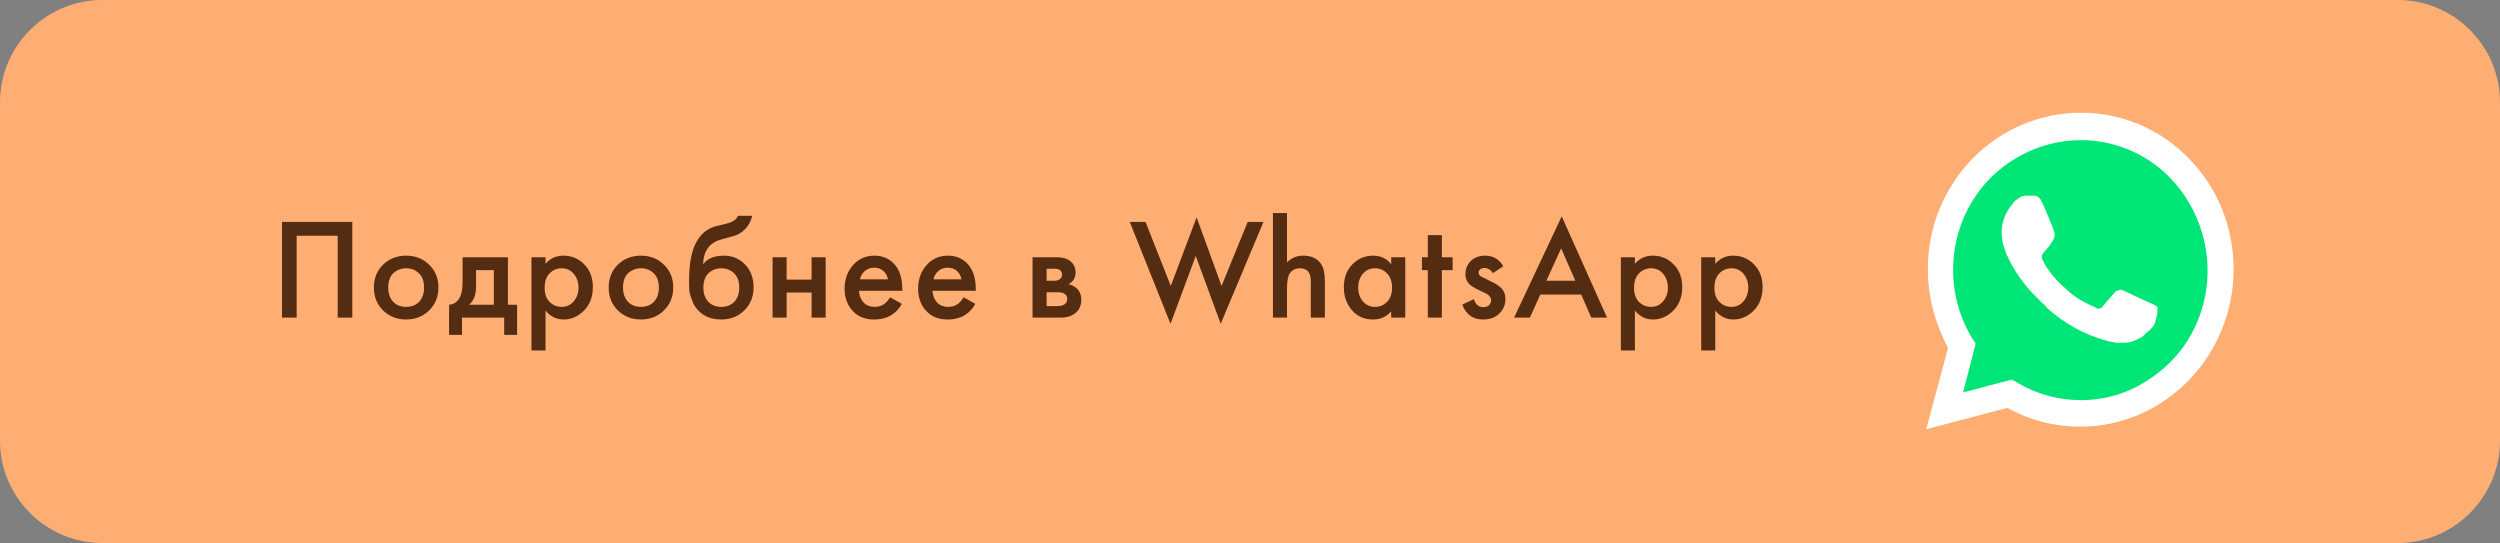
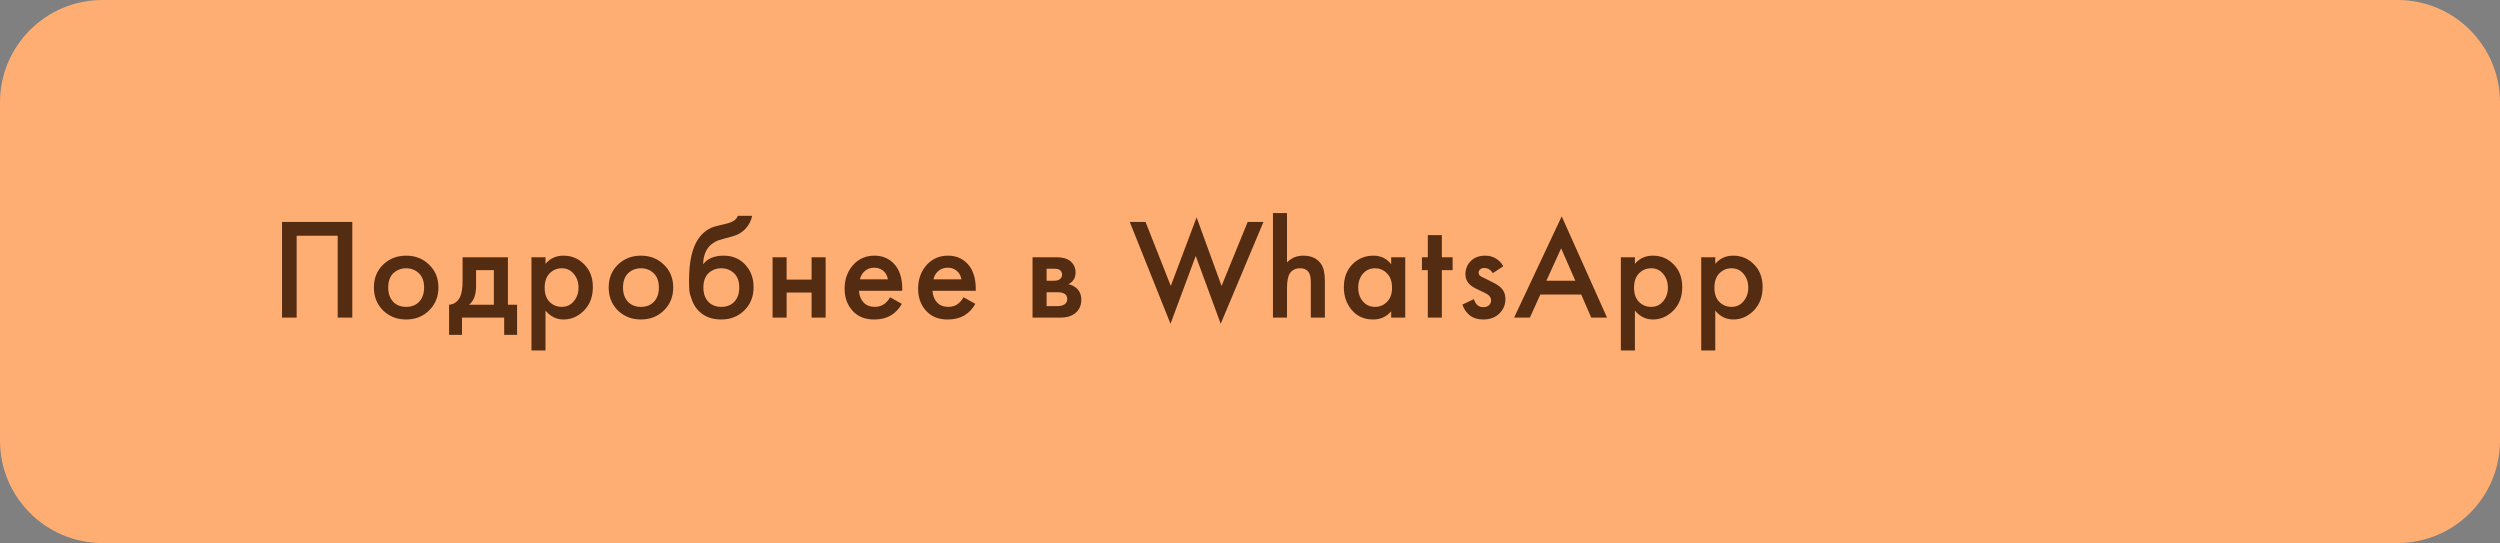
<svg xmlns="http://www.w3.org/2000/svg" width="244" height="53" viewBox="0 0 244 53" fill="none">
  <rect x="0" y="0" width="244" height="53" fill="#808080" stroke="none" />
  <path d="M0 10C0 4.477 4.477 0 10 0H234C239.523 0 244 4.477 244 10V43C244 48.523 239.523 53 234 53H10C4.477 53 0 48.523 0 43V10Z" fill="#FFAE73" />
  <path d="M27.526 21.662H34.386V31H32.958V23.006H28.953V31H27.526V21.662ZM37.387 25.834C37.994 25.246 38.745 24.952 39.641 24.952C40.537 24.952 41.284 25.246 41.881 25.834C42.488 26.413 42.791 27.155 42.791 28.06C42.791 28.956 42.488 29.703 41.881 30.3C41.284 30.888 40.537 31.182 39.641 31.182C38.745 31.182 37.994 30.888 37.387 30.3C36.79 29.703 36.491 28.956 36.491 28.06C36.491 27.155 36.79 26.413 37.387 25.834ZM38.367 29.446C38.684 29.782 39.109 29.95 39.641 29.95C40.173 29.95 40.598 29.782 40.915 29.446C41.232 29.101 41.391 28.644 41.391 28.074C41.391 27.449 41.218 26.978 40.873 26.66C40.537 26.343 40.126 26.184 39.641 26.184C39.156 26.184 38.74 26.343 38.395 26.66C38.059 26.978 37.891 27.449 37.891 28.074C37.891 28.644 38.05 29.101 38.367 29.446ZM45.147 25.106H49.571V29.74H50.467V32.68H49.207V31H45.091V32.68H43.831V29.74C44.307 29.712 44.666 29.456 44.909 28.97C45.068 28.625 45.147 28.107 45.147 27.416V25.106ZM48.199 29.74V26.366H46.463V27.934C46.463 28.784 46.234 29.386 45.777 29.74H48.199ZM53.243 30.314V34.206H51.871V25.106H53.243V25.75C53.691 25.218 54.275 24.952 54.993 24.952C55.796 24.952 56.473 25.237 57.023 25.806C57.583 26.366 57.863 27.104 57.863 28.018C57.863 28.961 57.574 29.726 56.995 30.314C56.417 30.893 55.754 31.182 55.007 31.182C54.307 31.182 53.719 30.893 53.243 30.314ZM54.825 26.184C54.359 26.184 53.962 26.352 53.635 26.688C53.318 27.015 53.159 27.482 53.159 28.088C53.159 28.676 53.318 29.134 53.635 29.46C53.962 29.787 54.359 29.95 54.825 29.95C55.311 29.95 55.703 29.768 56.001 29.404C56.309 29.04 56.463 28.597 56.463 28.074C56.463 27.542 56.309 27.094 56.001 26.73C55.703 26.366 55.311 26.184 54.825 26.184ZM60.303 25.834C60.91 25.246 61.661 24.952 62.557 24.952C63.453 24.952 64.2 25.246 64.797 25.834C65.404 26.413 65.707 27.155 65.707 28.06C65.707 28.956 65.404 29.703 64.797 30.3C64.2 30.888 63.453 31.182 62.557 31.182C61.661 31.182 60.91 30.888 60.303 30.3C59.706 29.703 59.407 28.956 59.407 28.06C59.407 27.155 59.706 26.413 60.303 25.834ZM61.283 29.446C61.601 29.782 62.025 29.95 62.557 29.95C63.089 29.95 63.514 29.782 63.831 29.446C64.149 29.101 64.307 28.644 64.307 28.074C64.307 27.449 64.135 26.978 63.789 26.66C63.453 26.343 63.043 26.184 62.557 26.184C62.072 26.184 61.657 26.343 61.311 26.66C60.975 26.978 60.807 27.449 60.807 28.074C60.807 28.644 60.966 29.101 61.283 29.446ZM72.011 21.06H73.411C73.308 21.546 73.094 21.966 72.767 22.32C72.44 22.675 72.039 22.918 71.563 23.048L70.639 23.3C70.396 23.366 70.21 23.422 70.079 23.468C69.948 23.515 69.785 23.604 69.589 23.734C69.402 23.856 69.244 24.005 69.113 24.182C68.805 24.593 68.642 25.125 68.623 25.778H68.637C69.048 25.228 69.715 24.952 70.639 24.952C71.47 24.952 72.156 25.232 72.697 25.792C73.266 26.38 73.551 27.127 73.551 28.032C73.551 28.947 73.248 29.703 72.641 30.3C72.044 30.888 71.297 31.182 70.401 31.182C69.505 31.182 68.786 30.921 68.245 30.398C67.946 30.118 67.718 29.773 67.559 29.362C67.4 28.952 67.307 28.616 67.279 28.354C67.26 28.084 67.251 27.757 67.251 27.374C67.251 25.545 67.55 24.196 68.147 23.328C68.595 22.666 69.183 22.246 69.911 22.068L70.891 21.83C71.535 21.672 71.908 21.415 72.011 21.06ZM69.127 29.446C69.444 29.782 69.869 29.95 70.401 29.95C70.933 29.95 71.358 29.782 71.675 29.446C71.992 29.101 72.151 28.644 72.151 28.074C72.151 27.449 71.978 26.978 71.633 26.66C71.297 26.343 70.886 26.184 70.401 26.184C69.916 26.184 69.5 26.343 69.155 26.66C68.819 26.978 68.651 27.449 68.651 28.074C68.651 28.644 68.81 29.101 69.127 29.446ZM75.403 31V25.106H76.775V27.29H79.211V25.106H80.583V31H79.211V28.55H76.775V31H75.403ZM86.871 29.012L88.019 29.656C87.757 30.123 87.426 30.482 87.025 30.734C86.567 31.033 85.989 31.182 85.289 31.182C84.468 31.182 83.805 30.93 83.301 30.426C82.722 29.848 82.433 29.096 82.433 28.172C82.433 27.202 82.746 26.394 83.371 25.75C83.903 25.218 84.561 24.952 85.345 24.952C86.11 24.952 86.74 25.209 87.235 25.722C87.785 26.292 88.061 27.122 88.061 28.214V28.382H83.833C83.87 28.877 84.038 29.274 84.337 29.572C84.589 29.824 84.939 29.95 85.387 29.95C85.751 29.95 86.064 29.852 86.325 29.656C86.54 29.488 86.722 29.274 86.871 29.012ZM83.931 27.262H86.661C86.605 26.936 86.465 26.67 86.241 26.464C85.998 26.24 85.69 26.128 85.317 26.128C84.925 26.128 84.603 26.254 84.351 26.506C84.145 26.693 84.005 26.945 83.931 27.262ZM94.045 29.012L95.193 29.656C94.931 30.123 94.6 30.482 94.199 30.734C93.741 31.033 93.163 31.182 92.463 31.182C91.641 31.182 90.979 30.93 90.475 30.426C89.896 29.848 89.607 29.096 89.607 28.172C89.607 27.202 89.919 26.394 90.545 25.75C91.077 25.218 91.735 24.952 92.519 24.952C93.284 24.952 93.914 25.209 94.409 25.722C94.959 26.292 95.235 27.122 95.235 28.214V28.382H91.007C91.044 28.877 91.212 29.274 91.511 29.572C91.763 29.824 92.113 29.95 92.561 29.95C92.925 29.95 93.237 29.852 93.499 29.656C93.713 29.488 93.895 29.274 94.045 29.012ZM91.105 27.262H93.835C93.779 26.936 93.639 26.67 93.415 26.464C93.172 26.24 92.864 26.128 92.491 26.128C92.099 26.128 91.777 26.254 91.525 26.506C91.319 26.693 91.179 26.945 91.105 27.262ZM100.776 25.106H103.086C103.674 25.106 104.122 25.223 104.43 25.456C104.794 25.746 104.976 26.124 104.976 26.59C104.976 27.122 104.743 27.505 104.276 27.738C104.575 27.794 104.841 27.925 105.074 28.13C105.382 28.41 105.536 28.788 105.536 29.264C105.536 29.834 105.322 30.282 104.892 30.608C104.538 30.87 104.085 31 103.534 31H100.776V25.106ZM102.148 27.402H102.848C103.091 27.402 103.273 27.36 103.394 27.276C103.572 27.164 103.66 27.006 103.66 26.8C103.66 26.604 103.581 26.45 103.422 26.338C103.31 26.264 103.11 26.226 102.82 26.226H102.148V27.402ZM102.148 29.88H103.17C103.478 29.88 103.716 29.824 103.884 29.712C104.071 29.591 104.164 29.418 104.164 29.194C104.164 28.952 104.076 28.779 103.898 28.676C103.74 28.574 103.511 28.522 103.212 28.522H102.148V29.88ZM110.265 21.662H111.805L114.269 27.906L116.789 21.214L119.225 27.906L121.773 21.662H123.313L119.141 31.602L116.705 24.98L114.241 31.602L110.265 21.662ZM124.239 31V20.794H125.611V25.61C126.041 25.172 126.568 24.952 127.193 24.952C127.977 24.952 128.556 25.218 128.929 25.75C129.181 26.114 129.307 26.66 129.307 27.388V31H127.935V27.514C127.935 27.029 127.847 26.688 127.669 26.492C127.483 26.287 127.226 26.184 126.899 26.184C126.451 26.184 126.115 26.348 125.891 26.674C125.705 26.945 125.611 27.44 125.611 28.158V31H124.239ZM135.78 25.792V25.106H137.152V31H135.78V30.384C135.323 30.916 134.735 31.182 134.016 31.182C133.148 31.182 132.453 30.874 131.93 30.258C131.417 29.642 131.16 28.905 131.16 28.046C131.16 27.113 131.435 26.366 131.986 25.806C132.546 25.237 133.227 24.952 134.03 24.952C134.767 24.952 135.351 25.232 135.78 25.792ZM134.198 26.184C133.713 26.184 133.316 26.366 133.008 26.73C132.709 27.094 132.56 27.542 132.56 28.074C132.56 28.597 132.709 29.04 133.008 29.404C133.316 29.768 133.713 29.95 134.198 29.95C134.665 29.95 135.057 29.787 135.374 29.46C135.701 29.134 135.864 28.676 135.864 28.088C135.864 27.482 135.701 27.015 135.374 26.688C135.057 26.352 134.665 26.184 134.198 26.184ZM141.776 26.366H140.726V31H139.354V26.366H138.78V25.106H139.354V22.95H140.726V25.106H141.776V26.366ZM146.72 25.988L145.698 26.66C145.493 26.324 145.213 26.156 144.858 26.156C144.681 26.156 144.541 26.208 144.438 26.31C144.354 26.394 144.312 26.497 144.312 26.618C144.312 26.758 144.378 26.87 144.508 26.954C144.536 26.973 144.564 26.992 144.592 27.01C144.62 27.02 144.672 27.043 144.746 27.08C144.821 27.118 144.896 27.155 144.97 27.192L145.67 27.542C146.062 27.738 146.338 27.92 146.496 28.088C146.786 28.378 146.93 28.742 146.93 29.18C146.93 29.703 146.758 30.151 146.412 30.524C146.011 30.963 145.46 31.182 144.76 31.182C144.238 31.182 143.813 31.056 143.486 30.804C143.132 30.543 142.88 30.184 142.73 29.726L143.85 29.194C143.944 29.465 144.051 29.652 144.172 29.754C144.322 29.904 144.522 29.978 144.774 29.978C145.017 29.978 145.204 29.913 145.334 29.782C145.465 29.652 145.53 29.498 145.53 29.32C145.53 29.152 145.47 29.003 145.348 28.872C145.218 28.742 145.022 28.62 144.76 28.508L144.256 28.27C143.864 28.084 143.594 27.916 143.444 27.766C143.164 27.496 143.024 27.164 143.024 26.772C143.024 26.278 143.188 25.858 143.514 25.512C143.869 25.139 144.35 24.952 144.956 24.952C145.376 24.952 145.74 25.055 146.048 25.26C146.328 25.438 146.552 25.68 146.72 25.988ZM155.307 31L154.327 28.746H150.337L149.315 31H147.775L152.423 21.116L156.847 31H155.307ZM150.925 27.402H153.753L152.367 24.238L150.925 27.402ZM159.567 30.314V34.206H158.195V25.106H159.567V25.75C160.015 25.218 160.598 24.952 161.317 24.952C162.12 24.952 162.796 25.237 163.347 25.806C163.907 26.366 164.187 27.104 164.187 28.018C164.187 28.961 163.898 29.726 163.319 30.314C162.74 30.893 162.078 31.182 161.331 31.182C160.631 31.182 160.043 30.893 159.567 30.314ZM161.149 26.184C160.682 26.184 160.286 26.352 159.959 26.688C159.642 27.015 159.483 27.482 159.483 28.088C159.483 28.676 159.642 29.134 159.959 29.46C160.286 29.787 160.682 29.95 161.149 29.95C161.634 29.95 162.026 29.768 162.325 29.404C162.633 29.04 162.787 28.597 162.787 28.074C162.787 27.542 162.633 27.094 162.325 26.73C162.026 26.366 161.634 26.184 161.149 26.184ZM167.411 30.314V34.206H166.039V25.106H167.411V25.75C167.859 25.218 168.442 24.952 169.161 24.952C169.963 24.952 170.64 25.237 171.191 25.806C171.751 26.366 172.031 27.104 172.031 28.018C172.031 28.961 171.741 29.726 171.163 30.314C170.584 30.893 169.921 31.182 169.175 31.182C168.475 31.182 167.887 30.893 167.411 30.314ZM168.993 26.184C168.526 26.184 168.129 26.352 167.803 26.688C167.485 27.015 167.327 27.482 167.327 28.088C167.327 28.676 167.485 29.134 167.803 29.46C168.129 29.787 168.526 29.95 168.993 29.95C169.478 29.95 169.87 29.768 170.169 29.404C170.477 29.04 170.631 28.597 170.631 28.074C170.631 27.542 170.477 27.094 170.169 26.73C169.87 26.366 169.478 26.184 168.993 26.184Z" fill="#542C12" />
  <g clip-path="url(#clip0)">
    <path d="M195.929 37.55L196.42 37.801C198.463 39.053 200.752 39.638 203.041 39.638C210.235 39.638 216.12 33.627 216.12 26.279C216.12 22.773 214.731 19.349 212.278 16.845C209.826 14.34 206.556 12.921 203.041 12.921C195.848 12.921 189.962 18.932 190.044 26.363C190.044 28.867 190.779 31.289 192.006 33.376L192.332 33.877L191.025 38.803L195.929 37.55Z" fill="#00E676" />
    <path d="M213.668 15.509C210.889 12.587 207.047 11 203.123 11C194.785 11 188.082 17.93 188.163 26.363C188.163 29.034 188.899 31.623 190.125 33.96L188 41.892L195.929 39.805C198.136 41.057 200.589 41.642 203.041 41.642C211.297 41.642 218 34.712 218 26.279C218 22.188 216.447 18.348 213.668 15.509H213.668ZM203.123 39.053C200.916 39.053 198.709 38.469 196.828 37.3L196.338 37.05L191.597 38.302L192.823 33.543L192.496 33.042C188.899 27.114 190.616 19.266 196.501 15.592C202.387 11.919 209.989 13.672 213.586 19.683C217.183 25.695 215.466 33.459 209.581 37.133C207.701 38.386 205.412 39.053 203.123 39.053V39.053ZM210.316 29.786L209.417 29.369C209.417 29.369 208.109 28.784 207.292 28.367C207.21 28.367 207.128 28.283 207.047 28.283C206.801 28.283 206.638 28.367 206.474 28.45C206.474 28.45 206.393 28.534 205.248 29.869C205.166 30.037 205.003 30.12 204.839 30.12H204.758C204.676 30.12 204.513 30.037 204.431 29.953L204.022 29.786C203.123 29.369 202.305 28.868 201.651 28.2C201.488 28.033 201.243 27.866 201.079 27.699C200.507 27.114 199.935 26.446 199.526 25.695L199.444 25.528C199.363 25.444 199.363 25.361 199.281 25.194C199.281 25.027 199.281 24.86 199.363 24.776C199.363 24.776 199.69 24.359 199.935 24.109C200.098 23.942 200.18 23.691 200.343 23.524C200.507 23.274 200.589 22.94 200.507 22.689C200.425 22.272 199.444 20.017 199.199 19.517C199.036 19.266 198.872 19.183 198.627 19.099H197.728C197.564 19.099 197.401 19.183 197.237 19.183L197.155 19.266C196.992 19.35 196.828 19.517 196.665 19.6C196.501 19.767 196.42 19.934 196.256 20.101C195.684 20.852 195.357 21.771 195.357 22.689C195.357 23.357 195.521 24.025 195.766 24.61L195.848 24.86C196.583 26.446 197.564 27.866 198.872 29.118L199.199 29.452C199.444 29.703 199.69 29.869 199.853 30.12C201.57 31.623 203.532 32.708 205.739 33.293C205.984 33.376 206.311 33.376 206.556 33.46H207.374C207.782 33.46 208.273 33.293 208.6 33.126C208.845 32.959 209.008 32.959 209.172 32.792L209.336 32.625C209.499 32.458 209.662 32.374 209.826 32.207C209.989 32.04 210.153 31.873 210.235 31.706C210.398 31.372 210.48 30.955 210.562 30.538V29.953C210.562 29.953 210.48 29.869 210.316 29.786Z" fill="white" />
  </g>
  <defs>
    <clipPath id="clip0">
-       <rect width="30" height="31" fill="white" transform="translate(188 11)" />
-     </clipPath>
+       </clipPath>
  </defs>
</svg>